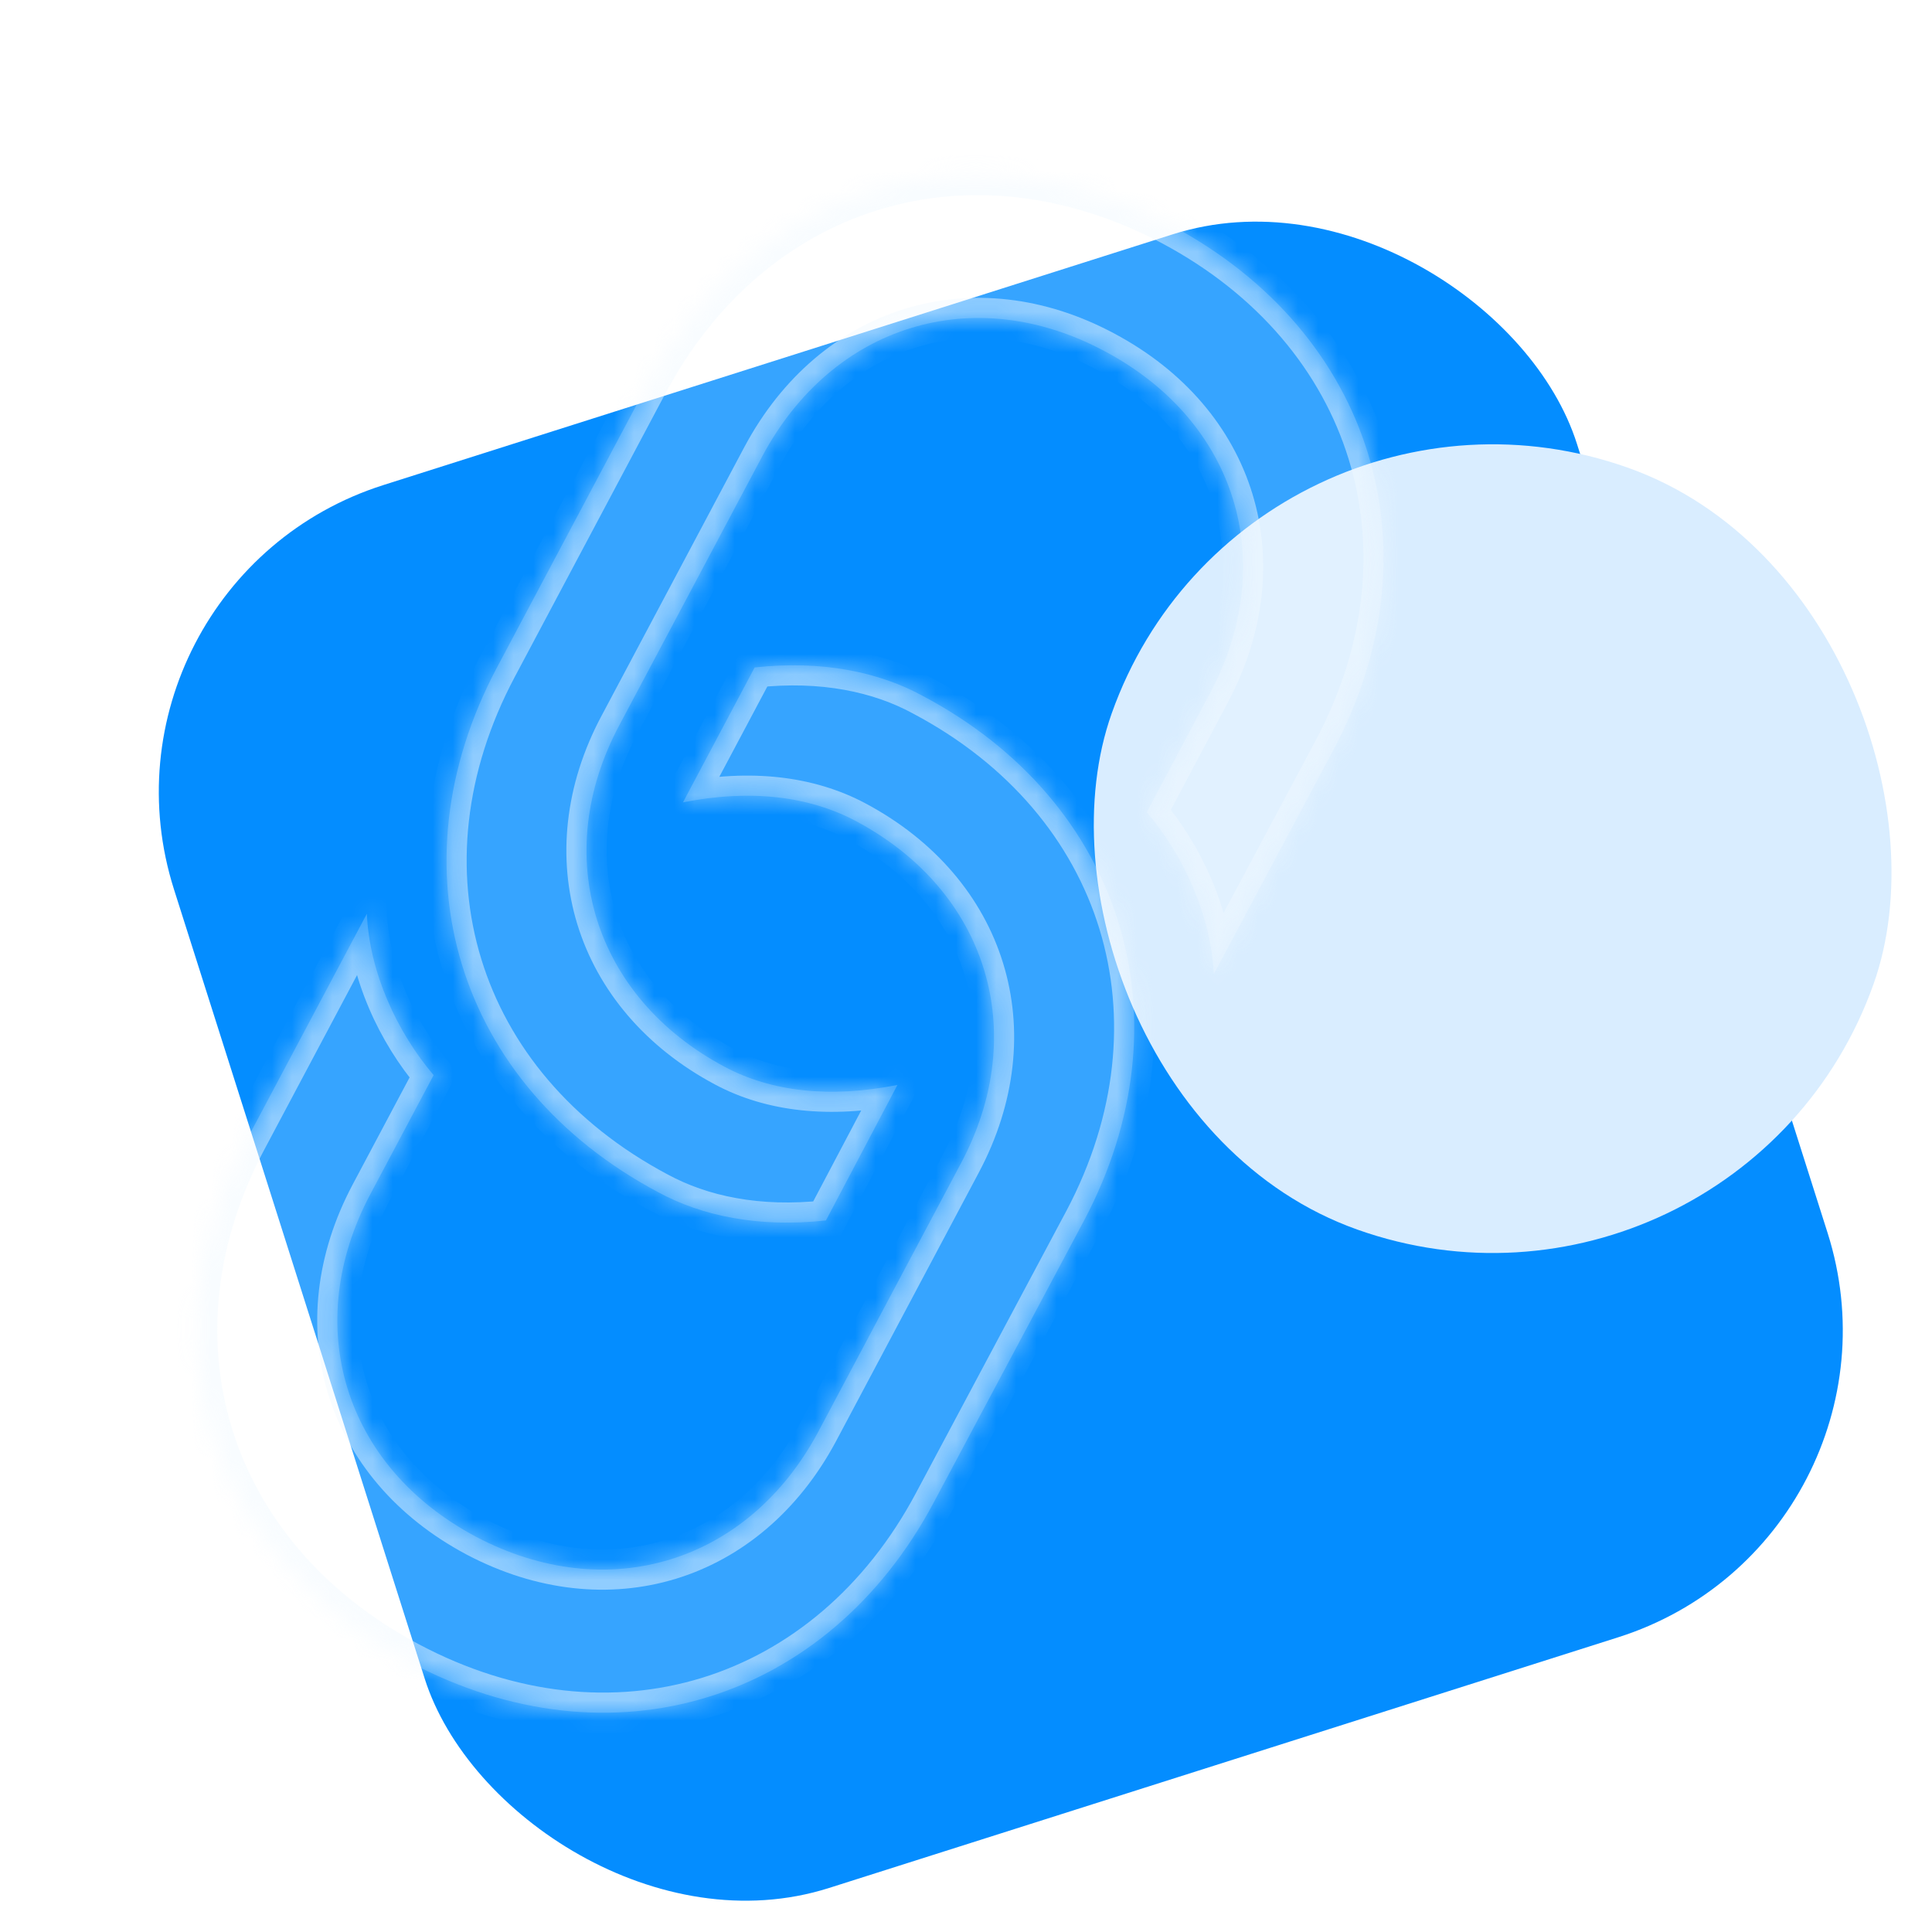
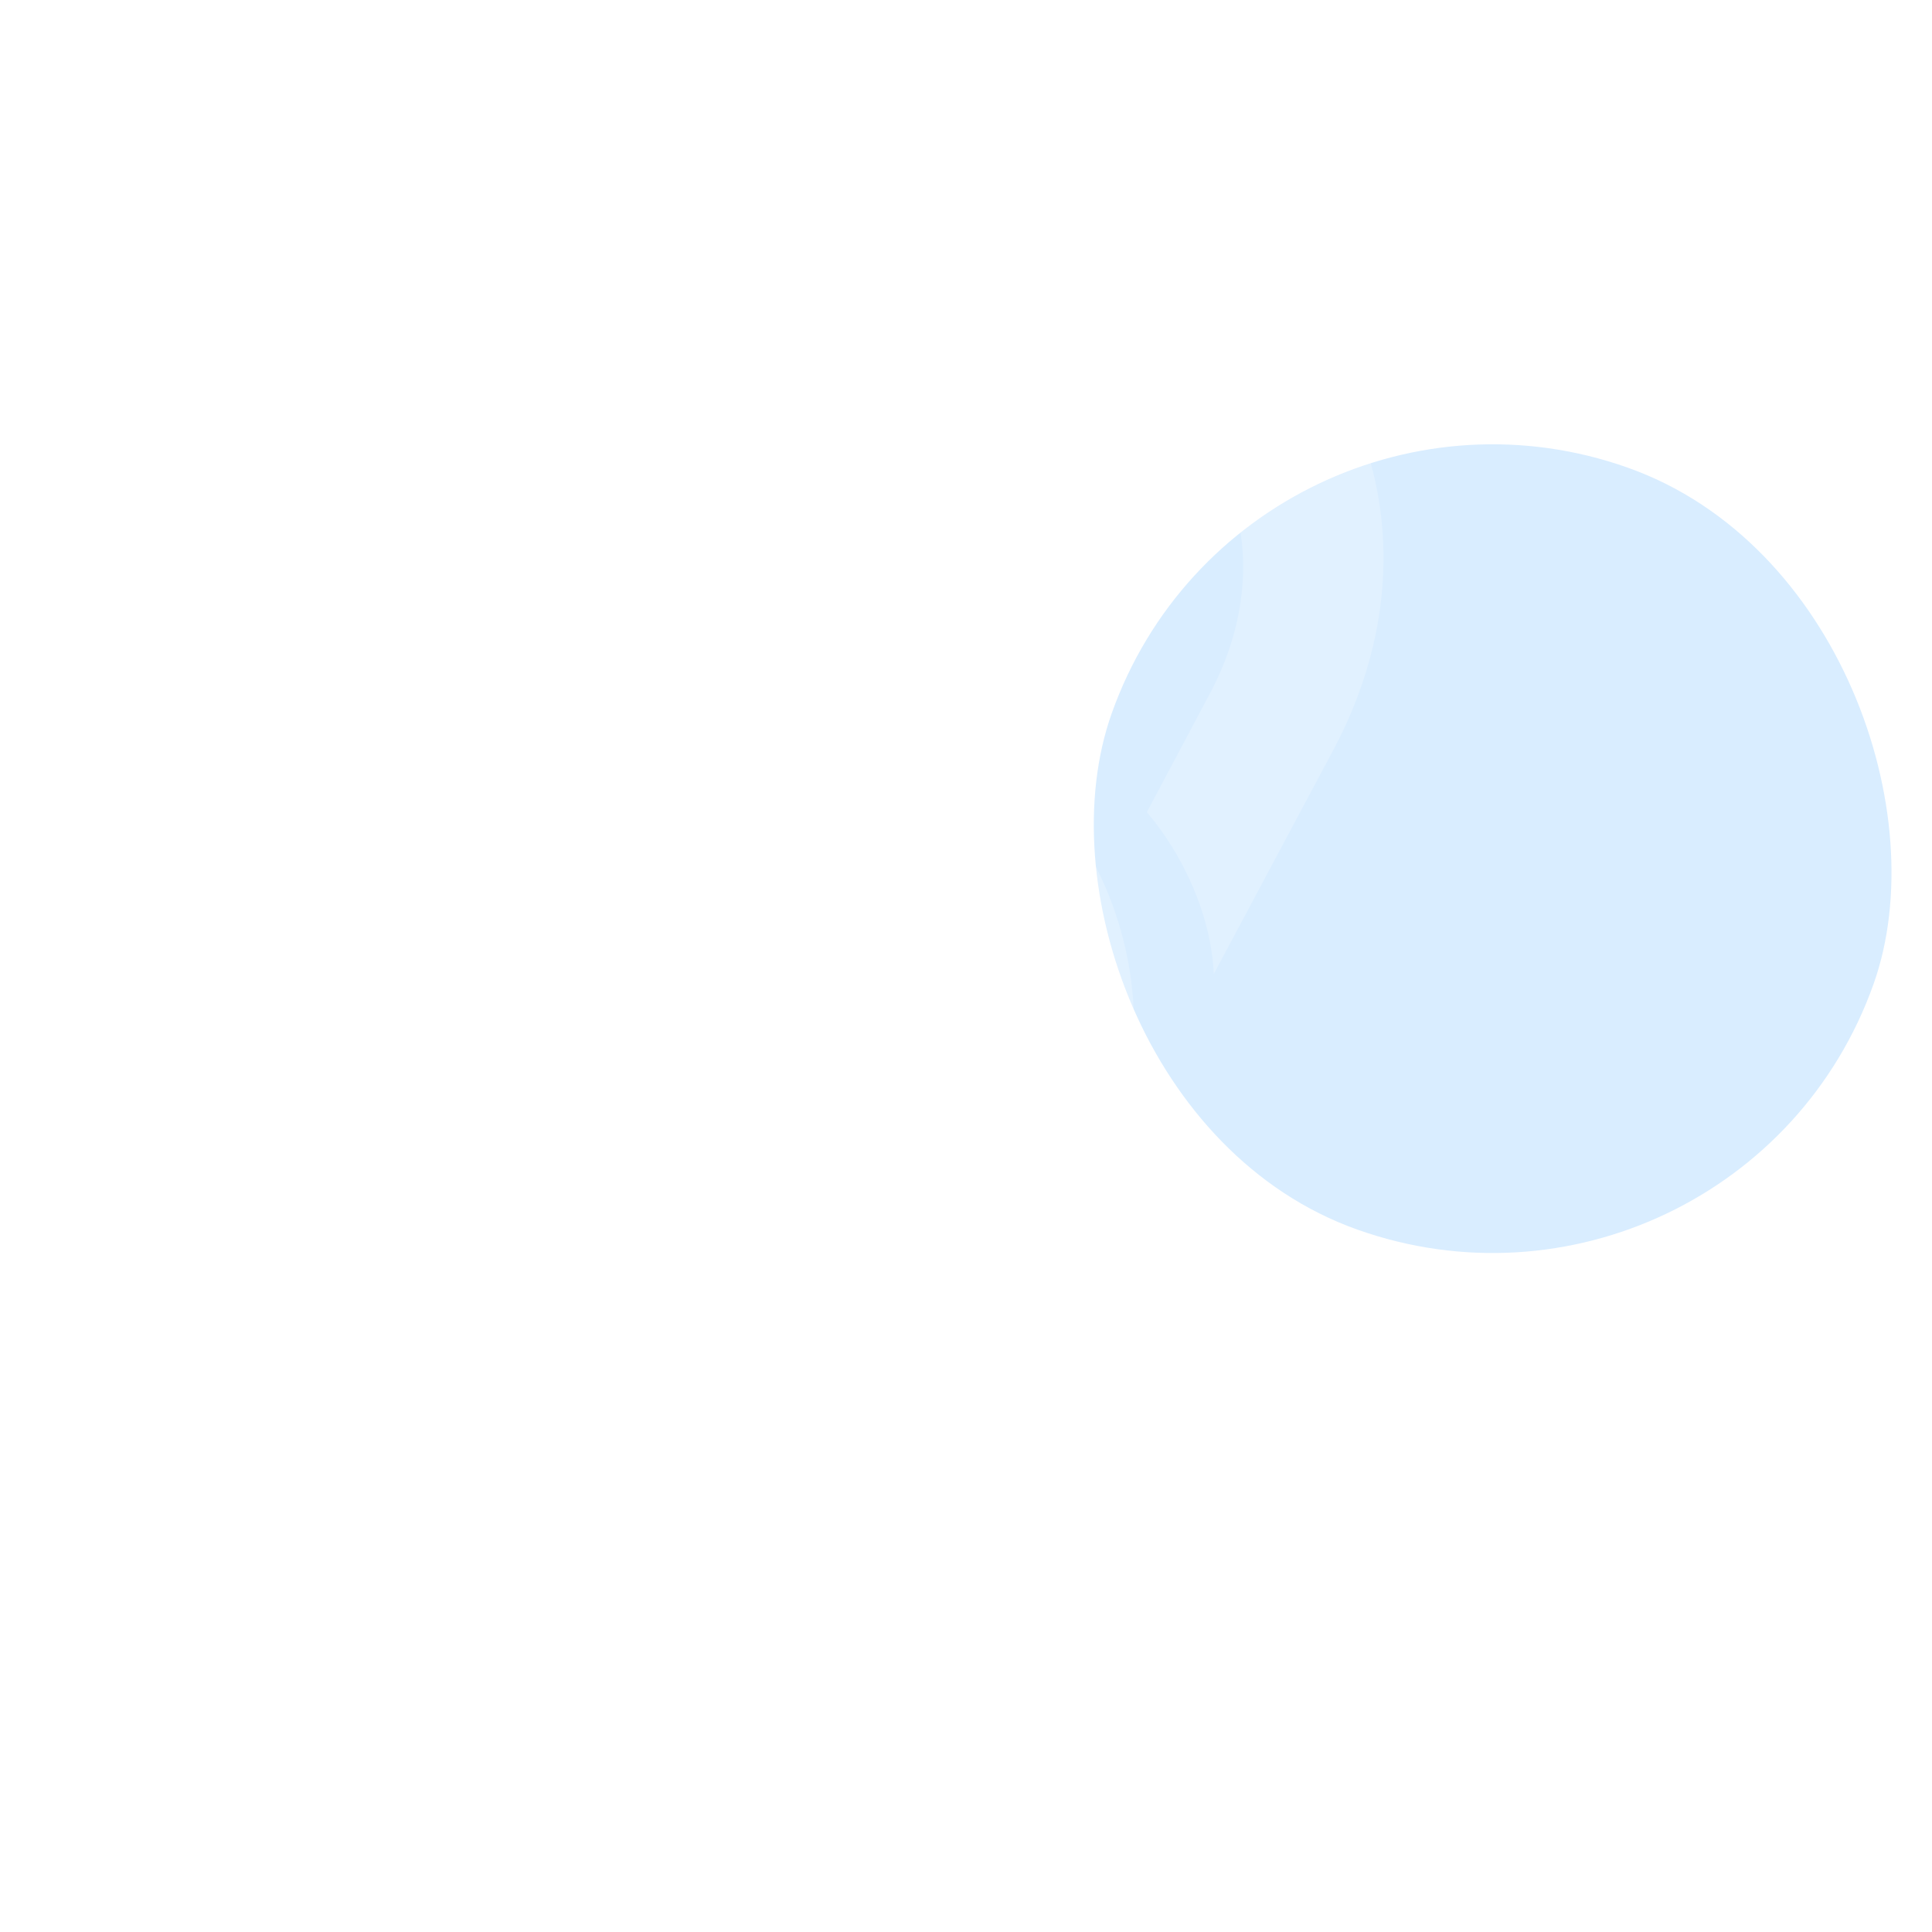
<svg xmlns="http://www.w3.org/2000/svg" width="96" height="96" viewBox="0 0 96 96" fill="none">
  <g id="item">
-     <rect id="Rectangle 3" x="3.802" y="28.946" width="73.143" height="73.143" rx="16" transform="rotate(-17.623 3.802 28.946)" fill="#048DFF" />
    <rect id="Rectangle 4" x="61.959" y="16.52" width="40.174" height="40.174" rx="20.087" transform="rotate(19.544 61.959 16.52)" fill="#D9EDFF" />
    <g id="shape" filter="url(#filter0_b_41_793)">
      <mask id="path-3-inside-1_41_793" fill="white">
-         <path fill-rule="evenodd" clip-rule="evenodd" d="M33.937 39.868L37.498 33.166C40.873 32.798 43.681 33.4 45.831 34.569C55.855 39.87 59.133 50.69 53.873 60.635L46.403 74.644C41.134 84.558 30.372 87.917 20.339 82.585C10.305 77.252 6.988 66.411 12.328 56.509L18.229 45.405C18.357 48.321 19.73 51.288 21.546 53.423L18.405 59.332C14.949 65.836 17.064 72.86 23.648 76.358C30.182 79.805 37.166 77.669 40.653 71.156L47.756 57.791C51.212 51.287 49.066 44.272 42.523 40.795C40.222 39.572 37.319 39.199 33.937 39.868ZM24.696 33.165L32.136 19.166C37.396 9.221 48.166 5.892 58.23 11.215C68.233 16.557 71.541 27.367 66.241 37.291L60.31 48.405C60.181 45.488 58.799 42.49 56.984 40.356L60.124 34.447C63.581 27.943 61.474 20.95 54.891 17.451C48.378 13.964 41.372 16.141 37.886 22.654L30.783 36.018C27.317 42.492 29.473 49.537 36.016 53.014C38.316 54.237 41.211 54.58 44.593 53.911L41.04 60.643C37.666 61.011 34.858 60.409 32.707 59.241C22.674 53.908 19.406 43.119 24.696 33.165Z" />
-       </mask>
+         </mask>
      <path fill-rule="evenodd" clip-rule="evenodd" d="M33.937 39.868L37.498 33.166C40.873 32.798 43.681 33.4 45.831 34.569C55.855 39.87 59.133 50.69 53.873 60.635L46.403 74.644C41.134 84.558 30.372 87.917 20.339 82.585C10.305 77.252 6.988 66.411 12.328 56.509L18.229 45.405C18.357 48.321 19.73 51.288 21.546 53.423L18.405 59.332C14.949 65.836 17.064 72.86 23.648 76.358C30.182 79.805 37.166 77.669 40.653 71.156L47.756 57.791C51.212 51.287 49.066 44.272 42.523 40.795C40.222 39.572 37.319 39.199 33.937 39.868ZM24.696 33.165L32.136 19.166C37.396 9.221 48.166 5.892 58.23 11.215C68.233 16.557 71.541 27.367 66.241 37.291L60.31 48.405C60.181 45.488 58.799 42.49 56.984 40.356L60.124 34.447C63.581 27.943 61.474 20.95 54.891 17.451C48.378 13.964 41.372 16.141 37.886 22.654L30.783 36.018C27.317 42.492 29.473 49.537 36.016 53.014C38.316 54.237 41.211 54.58 44.593 53.911L41.04 60.643C37.666 61.011 34.858 60.409 32.707 59.241C22.674 53.908 19.406 43.119 24.696 33.165Z" fill="white" fill-opacity="0.2" />
-       <path d="M37.498 33.166L37.39 32.172L36.864 32.229L36.615 32.697L37.498 33.166ZM33.937 39.868L33.054 39.399L32.066 41.258L34.131 40.849L33.937 39.868ZM45.831 34.569L45.354 35.447L45.364 35.453L45.831 34.569ZM53.873 60.635L54.755 61.106L54.757 61.103L53.873 60.635ZM46.403 74.644L45.52 74.173L45.52 74.174L46.403 74.644ZM20.339 82.585L19.869 83.468L20.339 82.585ZM12.328 56.509L13.208 56.983L13.211 56.978L12.328 56.509ZM18.229 45.405L19.228 45.361L19.067 41.697L17.346 44.935L18.229 45.405ZM21.546 53.423L22.428 53.892L22.747 53.292L22.307 52.775L21.546 53.423ZM18.405 59.332L19.288 59.801L19.288 59.801L18.405 59.332ZM23.648 76.358L23.178 77.241L23.181 77.243L23.648 76.358ZM40.653 71.156L41.535 71.627L41.536 71.625L40.653 71.156ZM47.756 57.791L46.873 57.322L47.756 57.791ZM42.523 40.795L42.053 41.678L42.053 41.678L42.523 40.795ZM32.136 19.166L33.019 19.635L33.02 19.633L32.136 19.166ZM24.696 33.165L23.813 32.696L24.696 33.165ZM58.23 11.215L58.701 10.333L58.698 10.331L58.23 11.215ZM66.241 37.291L65.359 36.82L65.359 36.82L66.241 37.291ZM60.31 48.405L59.311 48.449L59.471 52.099L61.192 48.876L60.31 48.405ZM56.984 40.356L56.101 39.887L55.782 40.486L56.222 41.004L56.984 40.356ZM60.124 34.447L61.007 34.916L60.124 34.447ZM54.891 17.451L54.419 18.332L54.422 18.334L54.891 17.451ZM37.886 22.654L37.004 22.182L37.002 22.184L37.886 22.654ZM30.783 36.018L31.664 36.49L31.666 36.488L30.783 36.018ZM36.016 53.014L36.485 52.131L36.016 53.014ZM44.593 53.911L45.477 54.377L46.456 52.522L44.398 52.93L44.593 53.911ZM41.04 60.643L41.148 61.637L41.676 61.58L41.924 61.11L41.04 60.643ZM32.707 59.241L33.184 58.362L33.176 58.358L32.707 59.241ZM36.615 32.697L33.054 39.399L34.82 40.337L38.382 33.635L36.615 32.697ZM46.309 33.69C43.959 32.413 40.943 31.784 37.39 32.172L37.607 34.16C40.802 33.812 43.402 34.387 45.354 35.447L46.309 33.69ZM54.757 61.103C57.5 55.916 58.039 50.453 56.54 45.567C55.04 40.682 51.526 36.449 46.299 33.684L45.364 35.453C50.161 37.99 53.297 41.818 54.628 46.154C55.958 50.49 55.506 55.409 52.989 60.167L54.757 61.103ZM47.285 75.114L54.755 61.106L52.99 60.164L45.52 74.173L47.285 75.114ZM19.869 83.468C25.1 86.247 30.572 86.784 35.451 85.287C40.329 83.791 44.538 80.283 47.286 75.113L45.52 74.174C42.998 78.918 39.192 82.047 34.864 83.376C30.536 84.703 25.611 84.254 20.808 81.701L19.869 83.468ZM11.447 56.034C8.661 61.202 8.112 66.663 9.612 71.554C11.113 76.444 14.64 80.688 19.869 83.468L20.808 81.701C16.004 79.148 12.856 75.307 11.524 70.967C10.193 66.628 10.655 61.718 13.208 56.983L11.447 56.034ZM17.346 44.935L11.444 56.039L13.211 56.978L19.112 45.874L17.346 44.935ZM22.307 52.775C20.608 50.777 19.345 48.016 19.228 45.361L17.23 45.449C17.37 48.626 18.852 51.799 20.784 54.071L22.307 52.775ZM19.288 59.801L22.428 53.892L20.662 52.953L17.522 58.862L19.288 59.801ZM24.117 75.475C21.037 73.838 19.053 71.408 18.218 68.679C17.383 65.95 17.672 62.841 19.288 59.801L17.522 58.862C15.681 62.326 15.301 65.981 16.305 69.264C17.31 72.548 19.675 75.38 23.178 77.241L24.117 75.475ZM39.771 70.683C38.141 73.73 35.723 75.703 33.001 76.536C30.278 77.369 27.17 77.086 24.114 75.474L23.181 77.243C26.659 79.078 30.311 79.45 33.586 78.448C36.861 77.446 39.679 75.094 41.535 71.627L39.771 70.683ZM46.873 57.322L39.77 70.686L41.536 71.625L48.639 58.26L46.873 57.322ZM42.053 41.678C45.114 43.304 47.096 45.727 47.933 48.452C48.771 51.177 48.488 54.283 46.873 57.322L48.639 58.26C50.48 54.795 50.852 51.142 49.845 47.864C48.838 44.587 46.475 41.763 42.992 39.912L42.053 41.678ZM34.131 40.849C37.336 40.215 39.997 40.585 42.053 41.678L42.992 39.912C40.448 38.56 37.301 38.183 33.742 38.887L34.131 40.849ZM31.253 18.696L23.813 32.696L25.579 33.634L33.019 19.635L31.253 18.696ZM58.698 10.331C53.454 7.558 47.973 7.015 43.089 8.509C38.205 10.003 33.995 13.511 31.252 18.698L33.02 19.633C35.536 14.875 39.342 11.747 43.674 10.421C48.007 9.096 52.943 9.55 57.763 12.099L58.698 10.331ZM67.123 37.762C69.888 32.585 70.429 27.127 68.93 22.242C67.431 17.356 63.915 13.117 58.701 10.333L57.759 12.098C62.548 14.655 65.688 18.492 67.018 22.828C68.349 27.164 67.894 32.074 65.359 36.82L67.123 37.762ZM61.192 48.876L67.124 37.762L65.359 36.82L59.427 47.934L61.192 48.876ZM56.222 41.004C57.92 43.001 59.194 45.793 59.311 48.449L61.309 48.361C61.169 45.184 59.678 41.98 57.745 39.708L56.222 41.004ZM59.241 33.978L56.101 39.887L57.867 40.825L61.007 34.916L59.241 33.978ZM54.422 18.334C57.503 19.971 59.484 22.394 60.316 25.115C61.149 27.835 60.857 30.937 59.241 33.978L61.007 34.916C62.847 31.454 63.231 27.806 62.229 24.529C61.226 21.252 58.862 18.429 55.36 16.568L54.422 18.334ZM38.767 23.126C40.398 20.079 42.822 18.096 45.547 17.258C48.272 16.421 51.376 16.704 54.419 18.332L55.363 16.569C51.892 14.711 48.238 14.339 44.96 15.346C41.682 16.354 38.86 18.715 37.004 22.182L38.767 23.126ZM31.666 36.488L38.769 23.123L37.002 22.184L29.9 35.549L31.666 36.488ZM36.485 52.131C33.426 50.505 31.441 48.076 30.602 45.346C29.763 42.617 30.047 39.512 31.664 36.49L29.901 35.546C28.053 38.998 27.682 42.653 28.69 45.934C29.698 49.214 32.063 52.046 35.547 53.898L36.485 52.131ZM44.398 52.93C41.185 53.566 38.536 53.221 36.485 52.131L35.547 53.898C38.096 55.252 41.236 55.594 44.787 54.892L44.398 52.93ZM41.924 61.11L45.477 54.377L43.708 53.444L40.156 60.176L41.924 61.11ZM32.23 60.119C34.579 61.396 37.595 62.025 41.148 61.637L40.931 59.649C37.736 59.998 35.137 59.422 33.184 58.362L32.23 60.119ZM23.813 32.696C21.055 37.886 20.505 43.345 21.999 48.228C23.493 53.112 27.008 57.344 32.238 60.124L33.176 58.358C28.372 55.805 25.237 51.976 23.912 47.643C22.586 43.311 23.047 38.398 25.579 33.634L23.813 32.696Z" fill="#F0F8FF" fill-opacity="0.48" mask="url(#path-3-inside-1_41_793)" />
    </g>
  </g>
  <defs>
    <filter id="filter0_b_41_793" x="-10.202" y="-11.304" width="98.95" height="116.407" filterUnits="userSpaceOnUse" color-interpolation-filters="sRGB">
      <feFlood flood-opacity="0" result="BackgroundImageFix" />
      <feGaussianBlur in="BackgroundImageFix" stdDeviation="10" />
      <feComposite in2="SourceAlpha" operator="in" result="effect1_backgroundBlur_41_793" />
      <feBlend mode="normal" in="SourceGraphic" in2="effect1_backgroundBlur_41_793" result="shape" />
    </filter>
  </defs>
</svg>